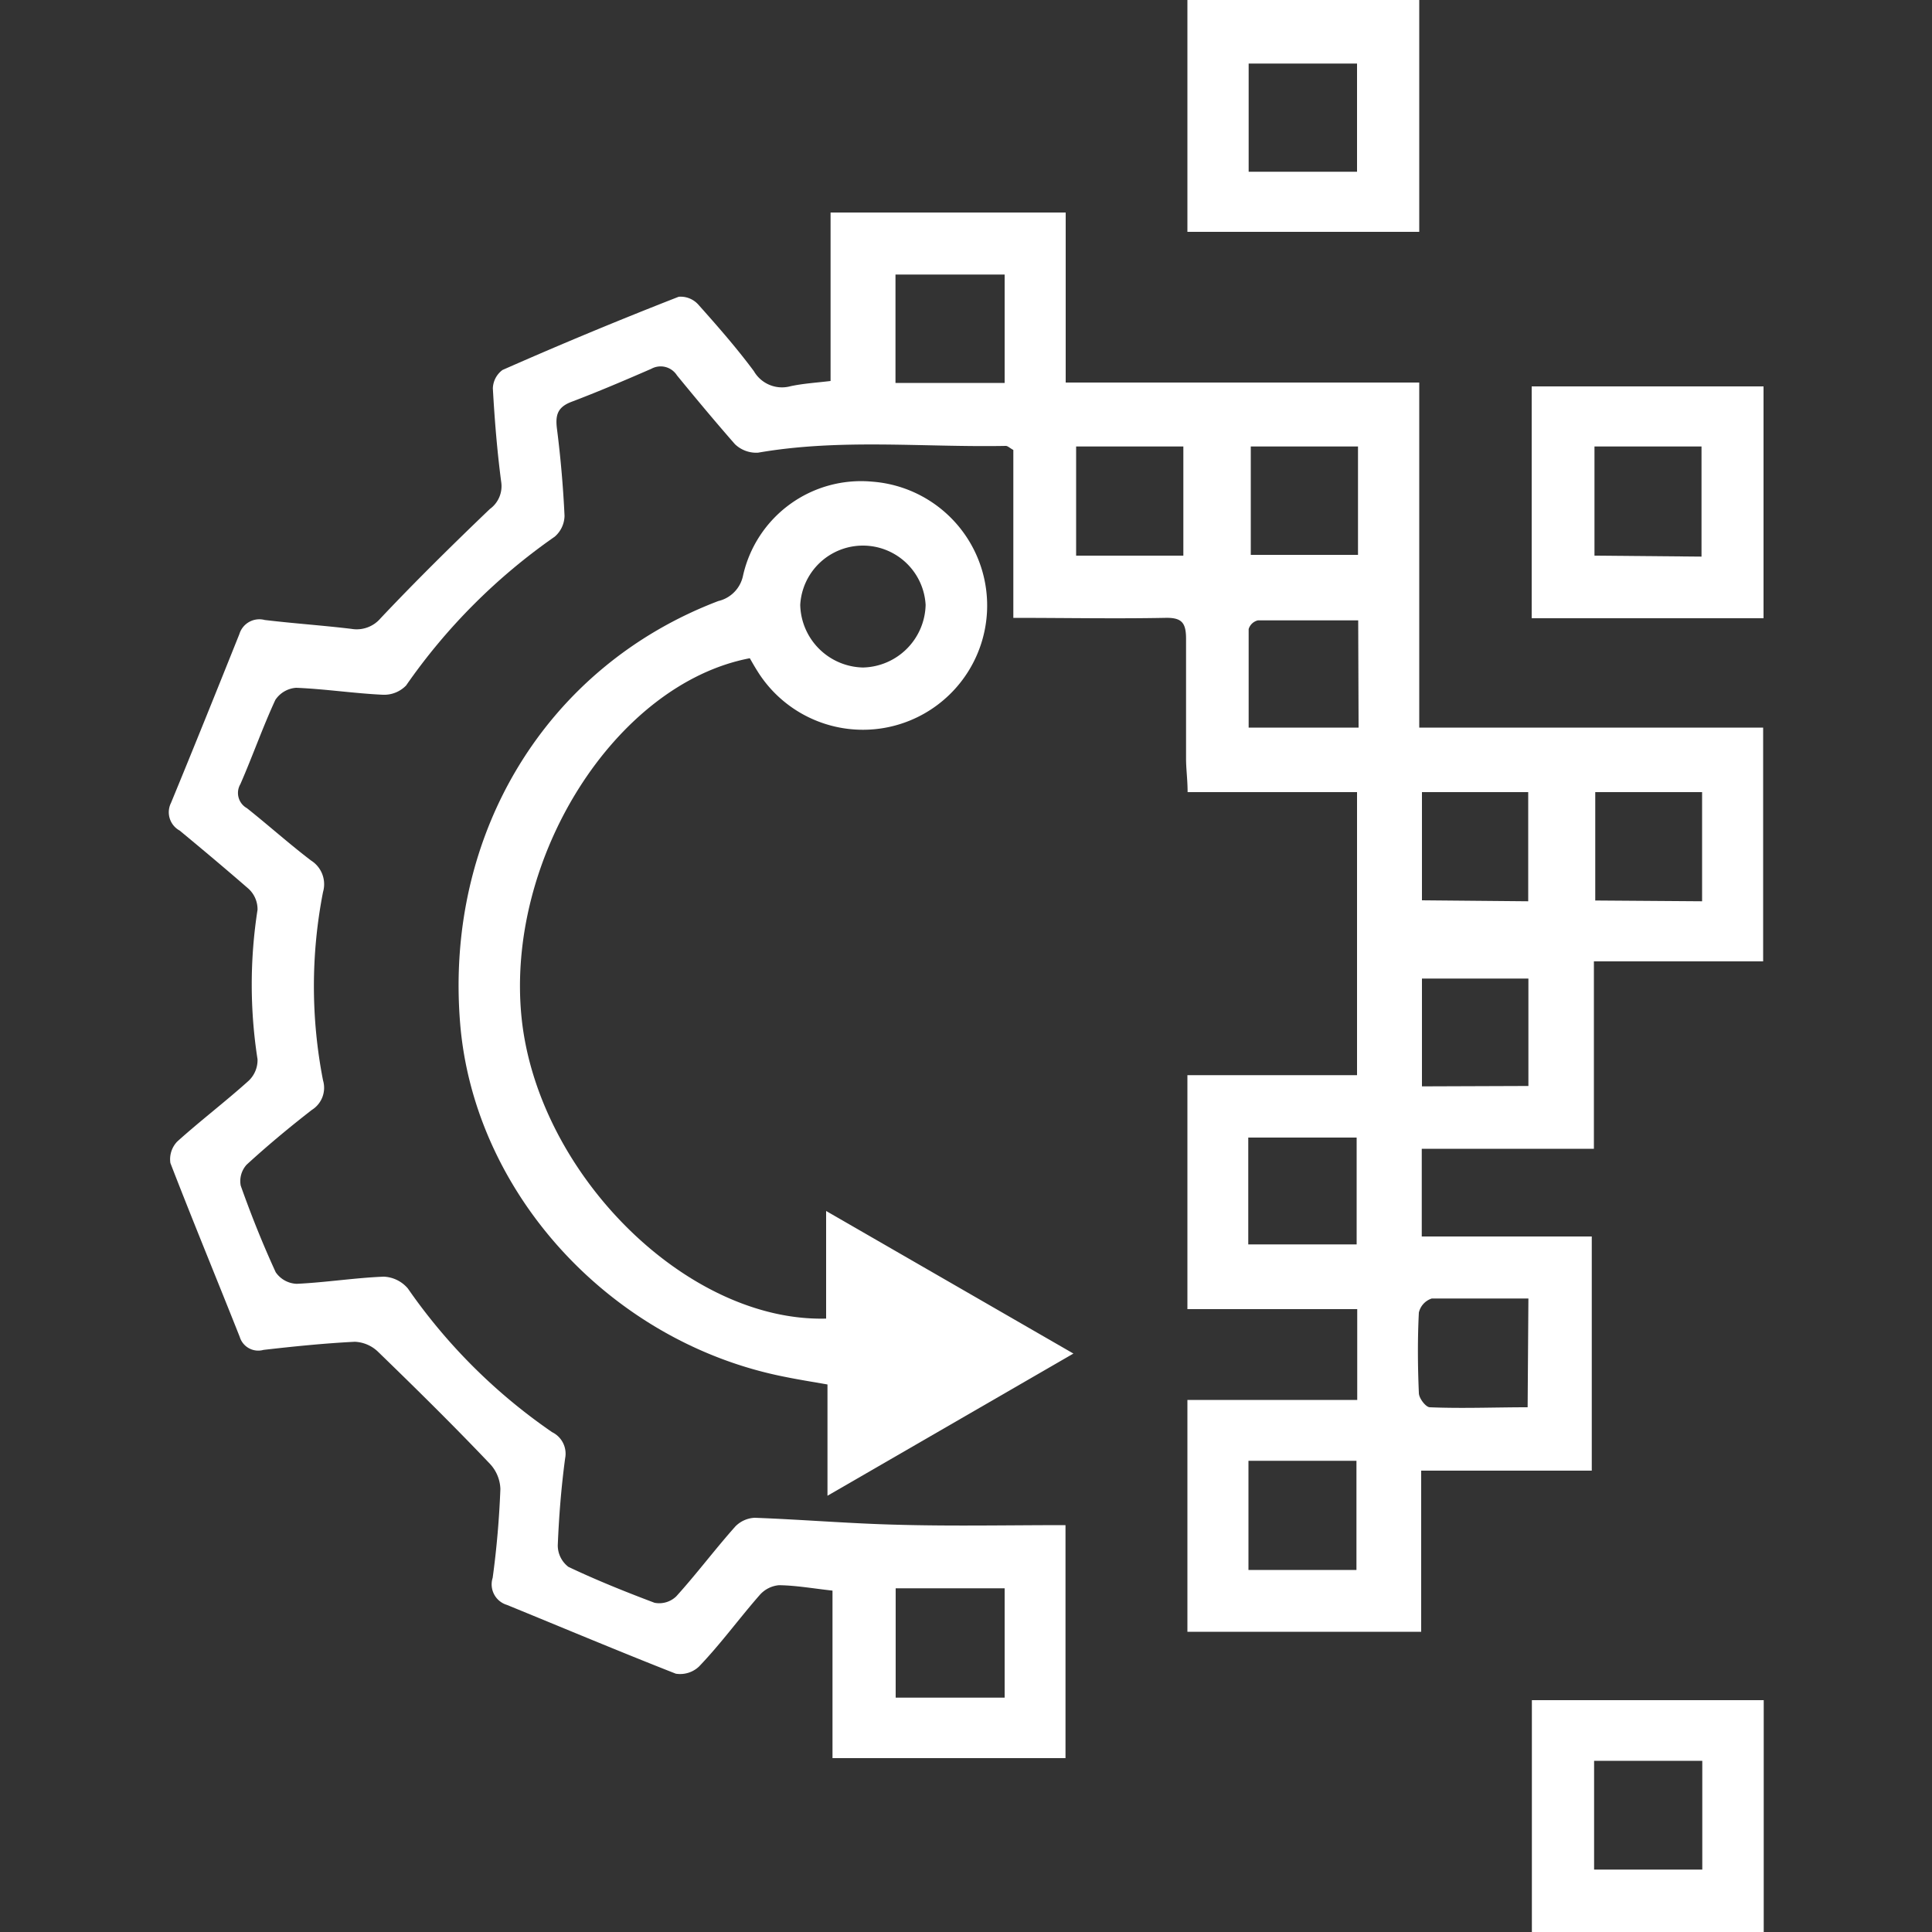
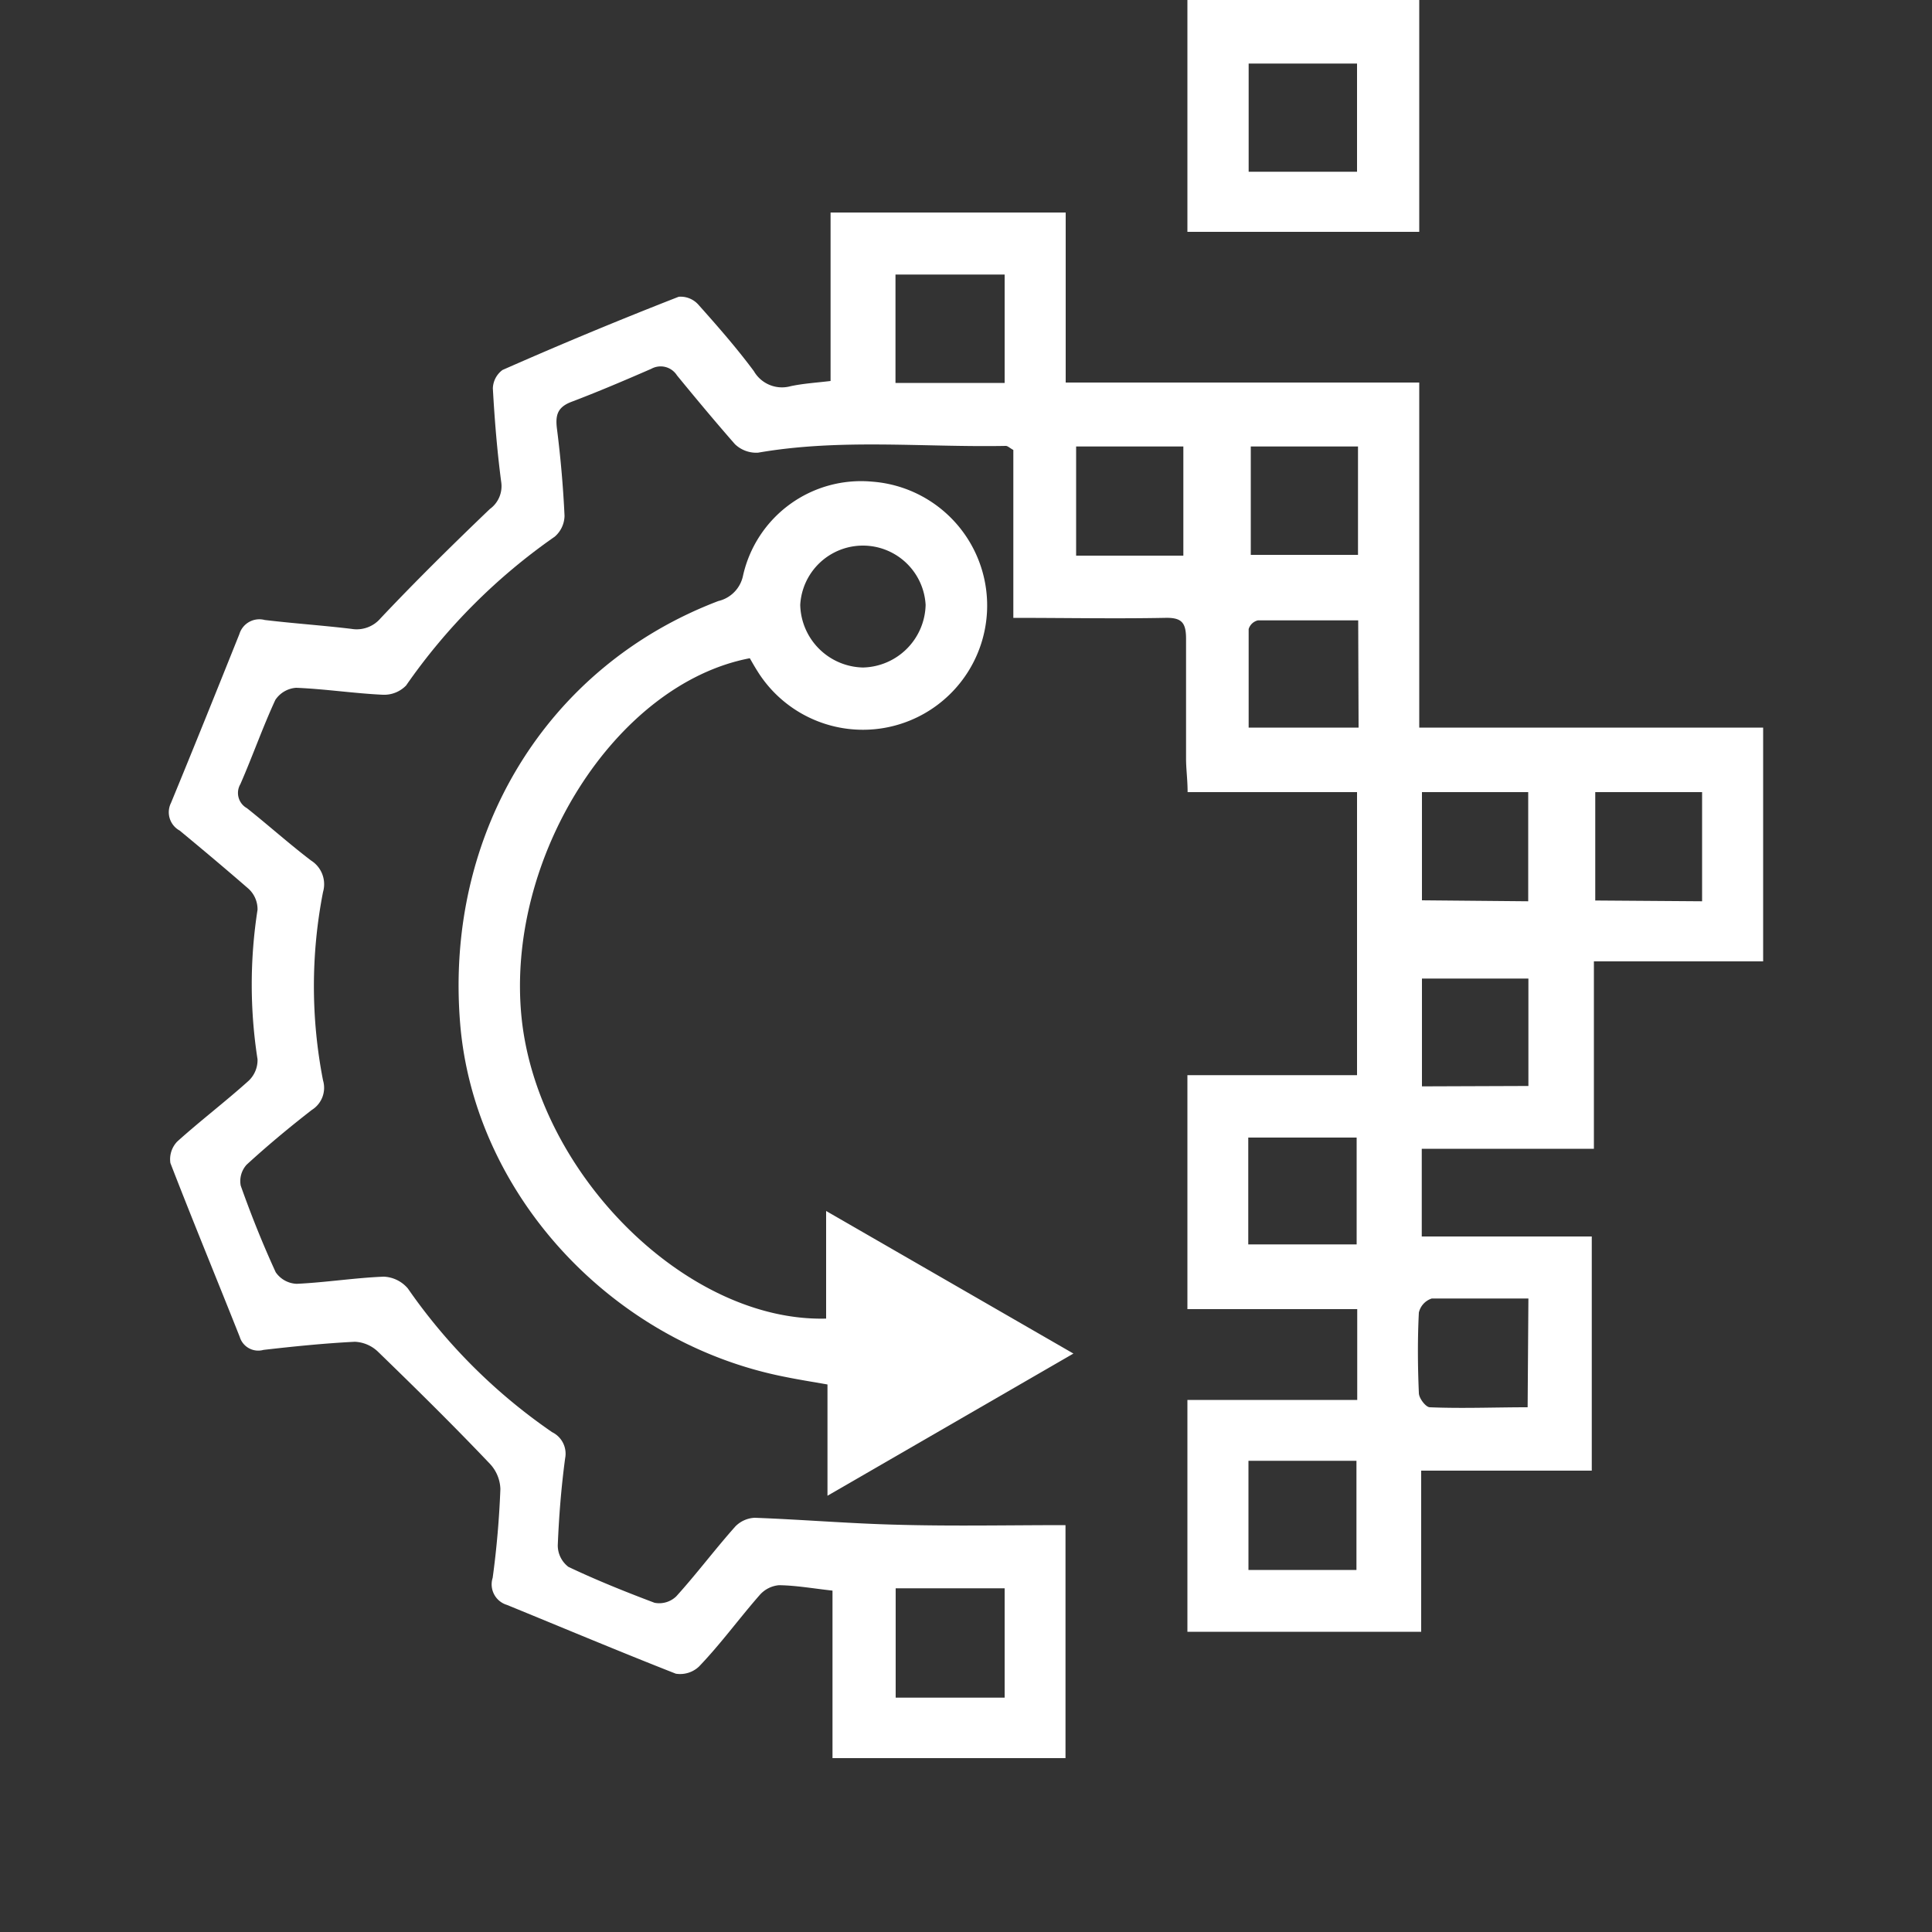
<svg xmlns="http://www.w3.org/2000/svg" id="Layer_1" data-name="Layer 1" width="100" height="100" viewBox="0 0 100 100" fill="#fff">
  <rect x="0" y="0" width="100" height="100" fill="#333333" stroke="none" />
  <title>Digital transformation</title>
  <path d="M55.15,78.94V91H43.09V82.33c-1-.11-1.89-.27-2.77-.28a1.5,1.5,0,0,0-1,.51c-1.07,1.22-2,2.51-3.14,3.7a1.42,1.42,0,0,1-1.2.37c-2.93-1.15-5.83-2.37-8.74-3.56a1.11,1.11,0,0,1-.74-1.4c.21-1.53.34-3.07.4-4.6a2,2,0,0,0-.53-1.29c-1.9-2-3.84-3.91-5.8-5.81a1.84,1.84,0,0,0-1.21-.52c-1.58.08-3.15.24-4.72.42a1,1,0,0,1-1.23-.67c-1.19-3-2.43-6-3.59-9a1.32,1.32,0,0,1,.36-1.12c1.2-1.08,2.49-2.06,3.69-3.14a1.47,1.47,0,0,0,.46-1.11,25.11,25.11,0,0,1,0-7.74,1.44,1.44,0,0,0-.48-1.1c-1.15-1-2.34-2-3.55-3a1.08,1.08,0,0,1-.45-1.43c1.2-2.91,2.37-5.82,3.54-8.74a1.08,1.08,0,0,1,1.31-.73c1.5.18,3,.28,4.49.46A1.62,1.62,0,0,0,19.7,32c1.83-1.94,3.73-3.81,5.65-5.65a1.46,1.46,0,0,0,.59-1.42c-.21-1.6-.34-3.21-.43-4.83a1.23,1.23,0,0,1,.5-.95q4.53-2,9.12-3.79a1.23,1.23,0,0,1,1,.39c1,1.12,2,2.26,2.89,3.46a1.68,1.68,0,0,0,1.9.78c.65-.14,1.32-.18,2.07-.27V11H55.16v8.8h18.3V37.66h17.8v12.1H82.5v9.7H73.59V64h8.8V76.12H73.56v8.34H61.46v-12h8.79V67.76H61.46V55.65h8.78V41H61.47c0-.64-.08-1.19-.08-1.73,0-2.07,0-4.14,0-6.2,0-.84-.22-1.11-1.08-1.09-2.58.05-5.17,0-7.86,0V23.29c-.2-.11-.29-.21-.39-.21-4.27.08-8.56-.39-12.82.35a1.59,1.59,0,0,1-1.2-.44c-1-1.14-2-2.34-3-3.56a1,1,0,0,0-1.33-.34c-1.38.6-2.76,1.19-4.16,1.72-.71.28-.81.7-.72,1.4.19,1.49.32,3,.39,4.49a1.46,1.46,0,0,1-.51,1.08,30.75,30.75,0,0,0-7.69,7.7,1.58,1.58,0,0,1-1.2.48c-1.5-.07-3-.3-4.49-.36a1.41,1.41,0,0,0-1.08.63c-.66,1.43-1.18,2.92-1.81,4.36a.9.9,0,0,0,.34,1.24c1.12.89,2.19,1.85,3.32,2.71a1.45,1.45,0,0,1,.62,1.63,25.39,25.39,0,0,0,0,9.75,1.35,1.35,0,0,1-.58,1.53c-1.16.9-2.29,1.84-3.37,2.83a1.26,1.26,0,0,0-.31,1.09c.54,1.52,1.13,3,1.81,4.48a1.38,1.38,0,0,0,1.09.6c1.5-.07,3-.31,4.5-.37a1.73,1.73,0,0,1,1.25.61,29.19,29.19,0,0,0,7.47,7.44,1.24,1.24,0,0,1,.67,1.36c-.2,1.49-.32,3-.38,4.5a1.4,1.4,0,0,0,.55,1.11c1.45.69,3,1.31,4.46,1.86A1.27,1.27,0,0,0,35,82.63c1.06-1.17,2-2.43,3.06-3.62a1.5,1.5,0,0,1,1-.45c2.46.09,4.92.3,7.39.36C49.33,79,52.18,78.94,55.15,78.94Zm9.47-3.33v5.65h5.59V75.61ZM52,19.82V14.21H46.35v5.61Zm9.25,8.94V23.11H55.7v5.65Zm3.49-5.65v5.61h5.55V23.11Zm5.56,9c-1.76,0-3.47,0-5.19,0a.66.66,0,0,0-.48.45c0,1.71,0,3.41,0,5.1h5.69Zm8.8,14.54V41h-5.5V46.6Zm9,0V41H82.57v5.61ZM64.61,64.41h5.61V58.88H64.61ZM46.36,82.21v5.66H52V82.21Zm32.75-26V50.65H73.6v5.58Zm0,11c-1.74,0-3.34,0-5,0a1,1,0,0,0-.67.73c-.07,1.38-.06,2.77,0,4.16,0,.27.36.74.57.74,1.67.07,3.34,0,5.06,0Z" />
  <path d="M42.76,68.25V62.68l12.8,7.38L42.83,77.42V71.66c-.8-.14-1.49-.25-2.18-.39-9-1.76-16.09-9.46-16.83-18.26C23,43.17,28.27,34.5,37.18,31.11a1.7,1.7,0,0,0,1.28-1.32,6.26,6.26,0,0,1,6.68-4.86,6.43,6.43,0,1,1-5.94,9.8c-.14-.22-.27-.45-.39-.66C31.85,35.4,26.14,44.44,27,52.71,27.85,60.78,35.56,68.44,42.76,68.25Zm1.91-33.7a3.32,3.32,0,0,0,3.24-3.24,3.25,3.25,0,0,0-6.49,0A3.32,3.32,0,0,0,44.67,34.55Z" />
-   <path d="M73.46,0V12h-12V0ZM70.24,8.89V3.29H64.63v5.6Z" />
-   <path d="M91.28,32h-12V20h12Zm-3.21-3.19V23.11H82.53v5.65Z" />
-   <path d="M79.29,88h12v12h-12Zm3.22,8.77h5.6V91.14h-5.6Z" />
+   <path d="M73.46,0V12h-12V0M70.24,8.89V3.29H64.63v5.6Z" />
</svg>